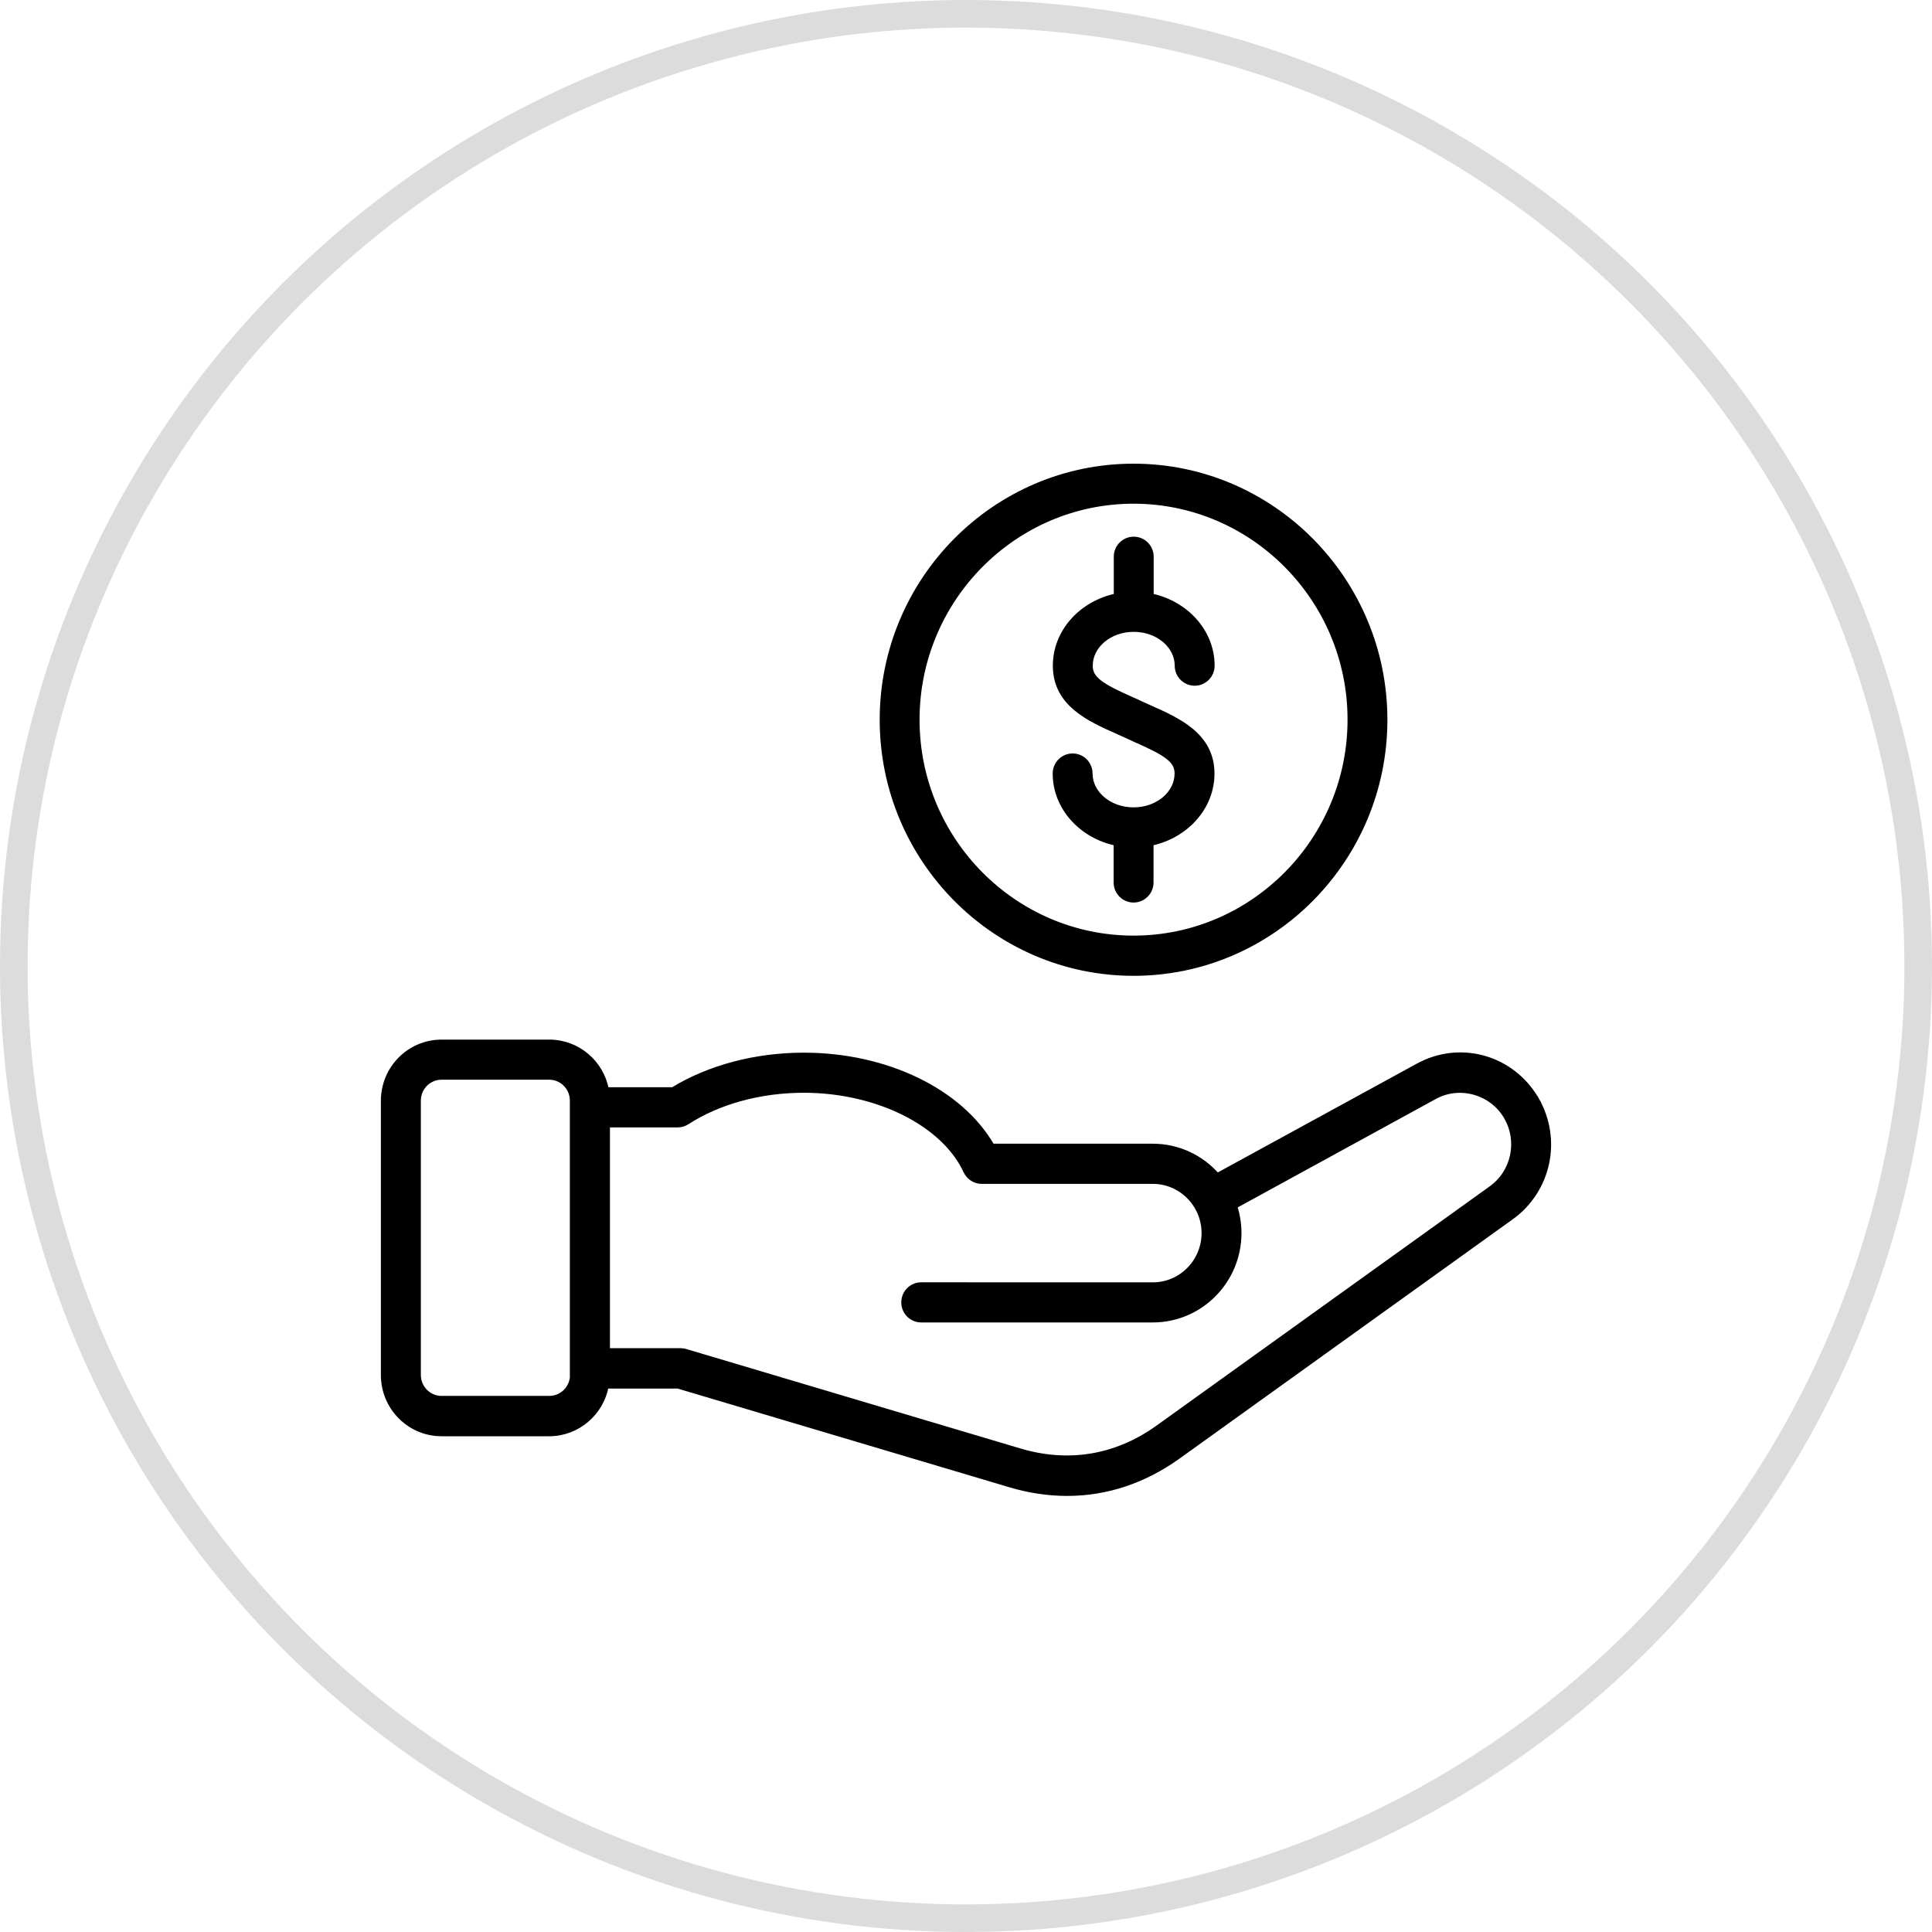
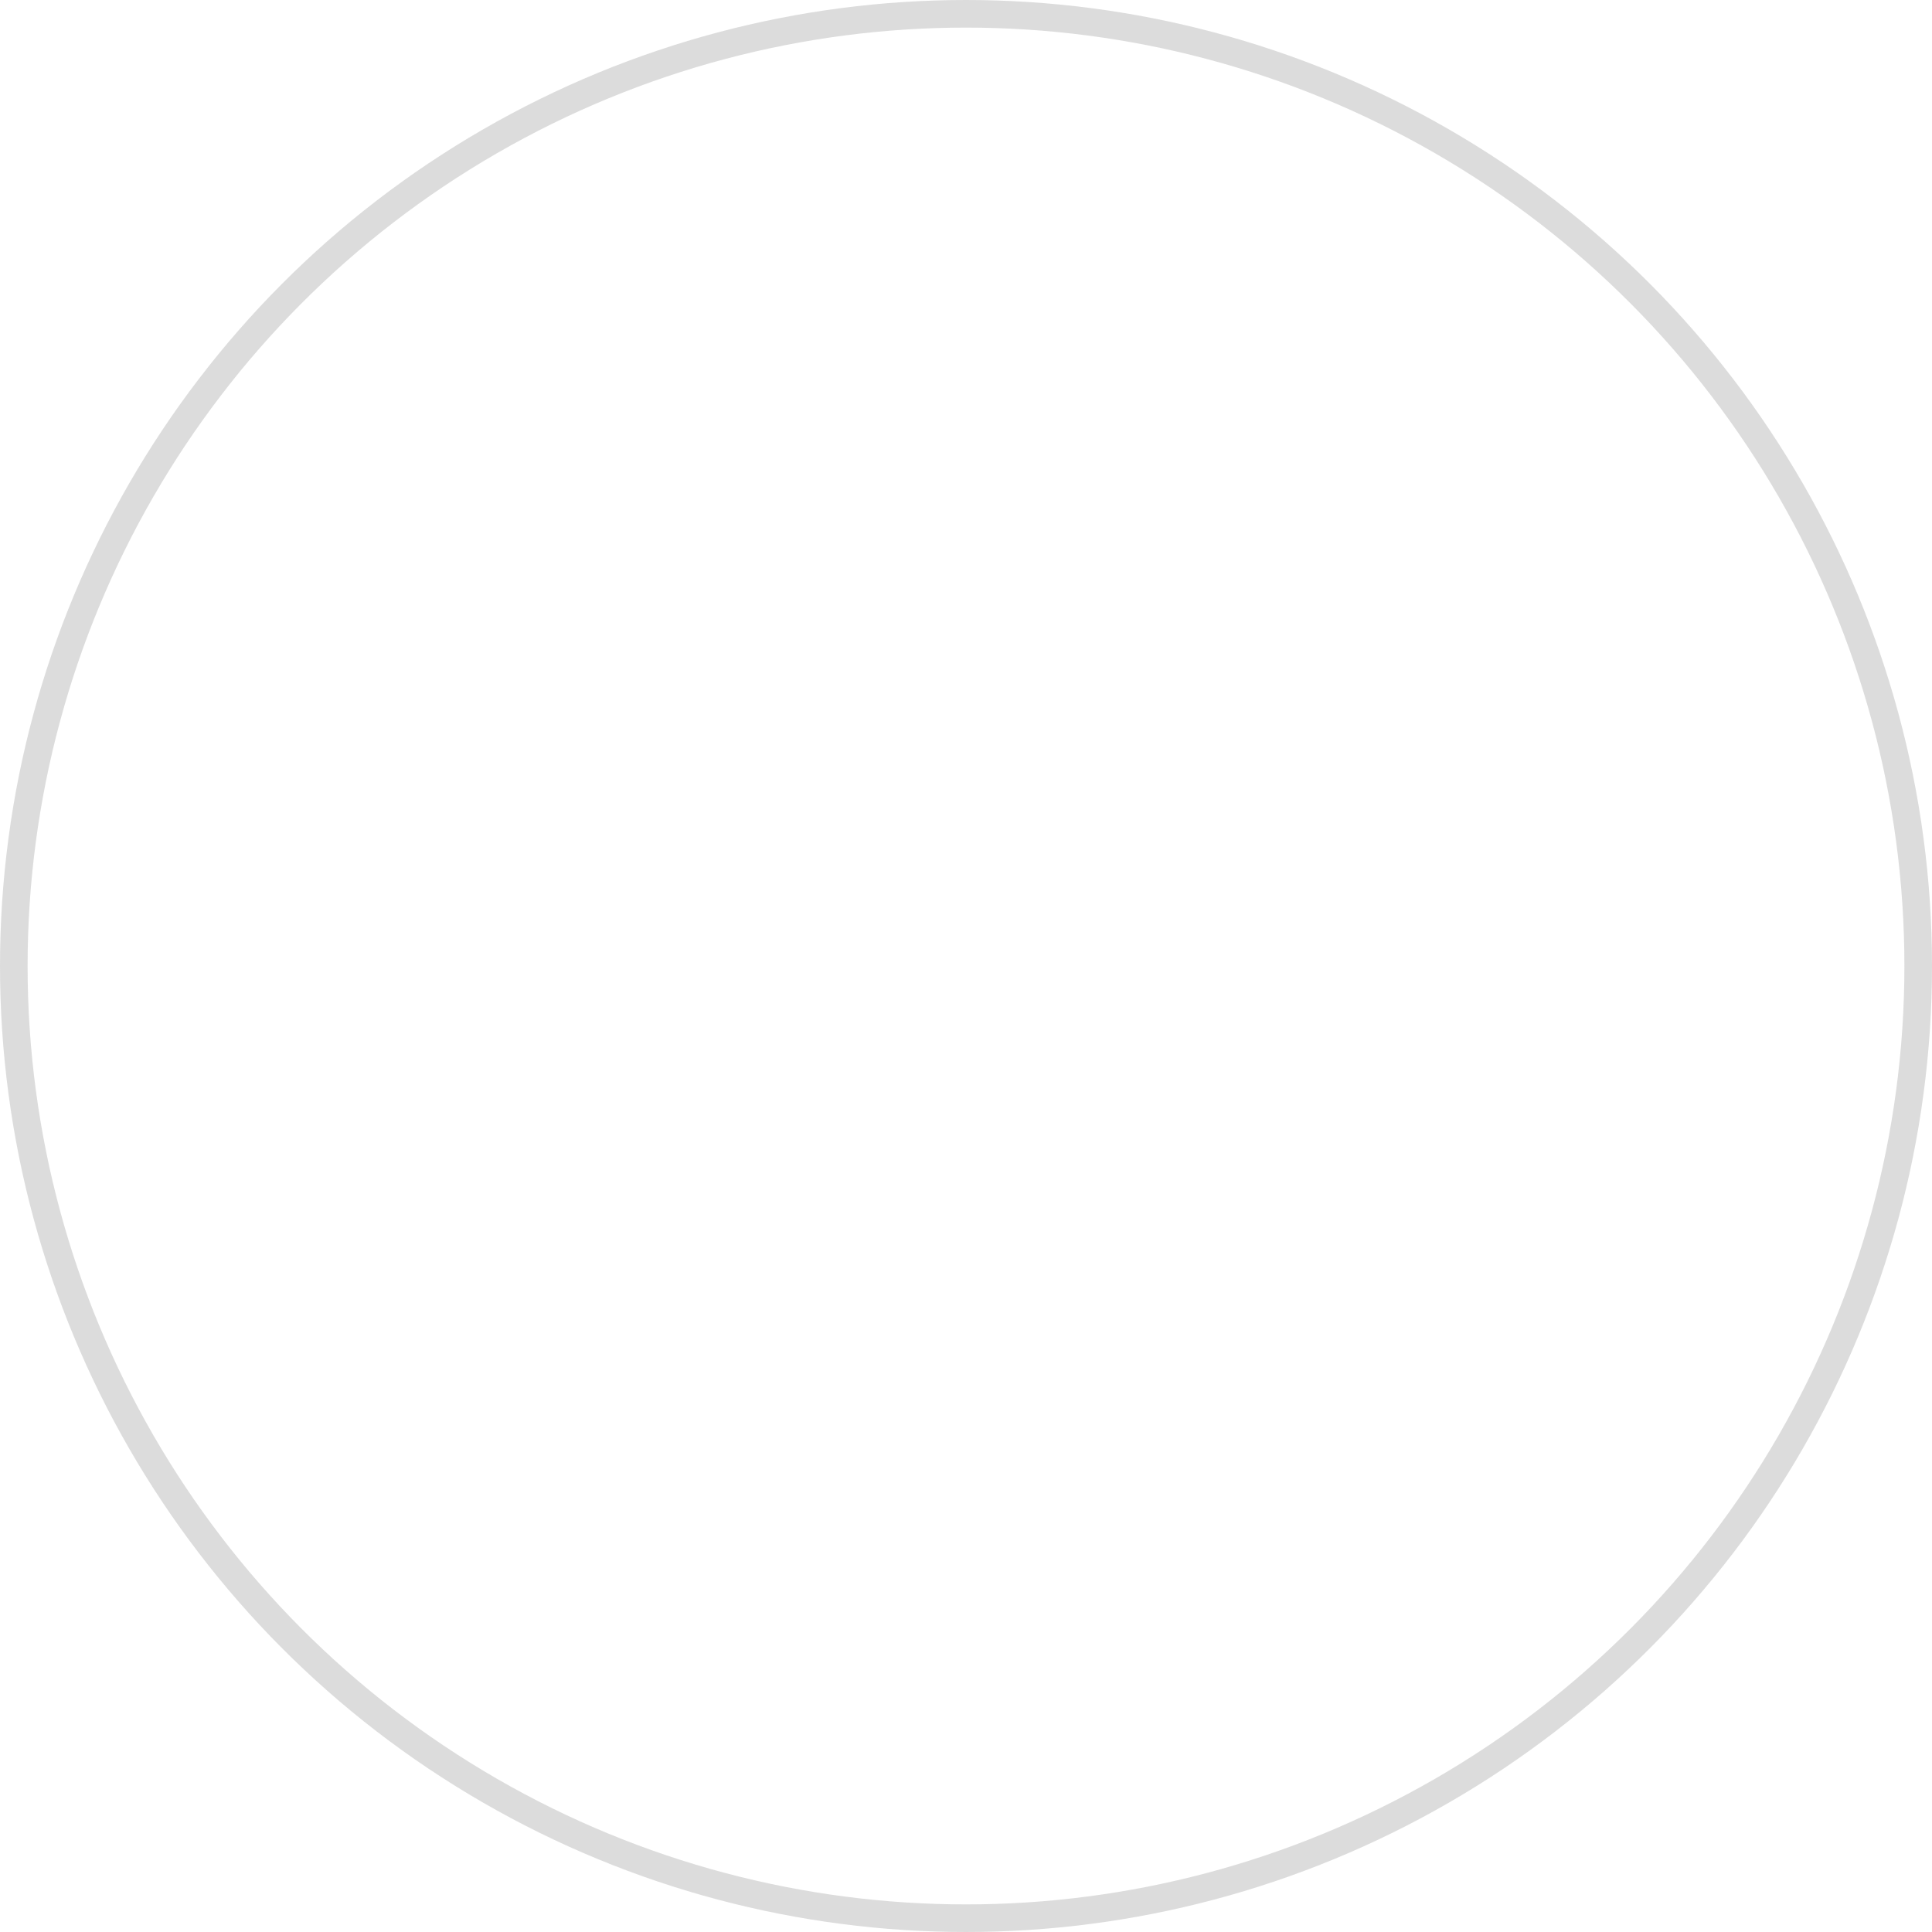
<svg xmlns="http://www.w3.org/2000/svg" width="70" height="70" viewBox="0 0 70 70" fill="none">
  <circle opacity="0.3" cx="35" cy="35" r="34.5" stroke="#8A8A8A" />
-   <path d="M19.904 37.767C20.93 37.767 21.784 38.513 21.962 39.492H24.382C25.707 38.682 27.383 38.24 29.126 38.24C32.112 38.24 34.796 39.543 35.941 41.539H41.767C42.699 41.539 43.531 41.951 44.102 42.605L51.377 38.628L51.522 38.553C53.008 37.829 54.78 38.359 55.638 39.799H55.64L55.656 39.829C55.66 39.836 55.664 39.842 55.668 39.849H55.667L55.668 39.85C56.495 41.298 56.103 43.12 54.754 44.095H54.753L42.684 52.762C41.447 53.65 40.085 54.1 38.662 54.1C37.985 54.1 37.289 53.997 36.597 53.79L24.57 50.211H21.957C21.775 51.19 20.926 51.937 19.899 51.938H15.997C14.839 51.937 13.9 50.989 13.9 49.822V39.882C13.9 38.715 14.839 37.767 15.997 37.767H19.904ZM29.124 39.493C27.543 39.493 26.04 39.906 24.891 40.647V40.648C24.792 40.71 24.678 40.748 24.556 40.748H22V48.947H24.665C24.73 48.947 24.787 48.958 24.842 48.974L24.843 48.975L36.952 52.579C38.721 53.105 40.454 52.815 41.96 51.734L54.029 43.068L54.03 43.067C54.854 42.478 55.095 41.36 54.591 40.476C54.069 39.562 52.891 39.226 51.975 39.73L44.725 43.698C44.824 44.005 44.881 44.338 44.881 44.678C44.881 46.407 43.485 47.815 41.77 47.815H33.378C33.032 47.815 32.755 47.535 32.755 47.188C32.755 46.842 33.032 46.561 33.378 46.56L41.769 46.562C42.796 46.562 43.635 45.717 43.635 44.678C43.635 43.639 42.796 42.794 41.769 42.794H35.567C35.357 42.794 35.163 42.684 35.048 42.509L35.003 42.43C34.609 41.575 33.811 40.841 32.772 40.319C31.733 39.798 30.459 39.493 29.124 39.493ZM15.997 39.02C15.53 39.02 15.149 39.403 15.148 39.876V49.819C15.149 50.292 15.53 50.676 15.997 50.676H19.904C20.34 50.676 20.701 50.341 20.747 49.912V39.876C20.747 39.403 20.365 39.02 19.898 39.02H15.997ZM41.07 16.9C46.086 16.9 50.168 21.019 50.168 26.078C50.168 31.137 46.09 35.256 41.07 35.256C36.056 35.256 31.973 31.137 31.973 26.078C31.973 21.019 36.051 16.9 41.07 16.9ZM41.07 18.15C36.743 18.15 33.219 21.704 33.217 26.074C33.217 30.445 36.743 33.999 41.07 33.999C45.4 33.999 48.924 30.443 48.924 26.074C48.924 21.704 45.398 18.15 41.07 18.15ZM41.077 19.545C41.423 19.545 41.7 19.825 41.7 20.172V21.602C42.954 21.859 43.908 22.885 43.908 24.118C43.908 24.465 43.631 24.745 43.285 24.745C42.94 24.745 42.662 24.465 42.662 24.118C42.662 23.4 41.969 22.793 41.077 22.793C40.185 22.793 39.492 23.401 39.492 24.118C39.492 24.245 39.518 24.352 39.571 24.448C39.625 24.546 39.709 24.638 39.829 24.732C40.073 24.923 40.453 25.108 40.999 25.35C41.107 25.397 41.218 25.446 41.328 25.5C41.438 25.549 41.543 25.598 41.648 25.645C42.159 25.872 42.722 26.122 43.155 26.483C43.593 26.849 43.903 27.334 43.903 28.027C43.903 29.26 42.949 30.285 41.695 30.543V31.973C41.695 32.319 41.418 32.6 41.072 32.601C40.727 32.601 40.449 32.319 40.449 31.973V30.543C39.195 30.285 38.241 29.26 38.241 28.027C38.241 27.681 38.519 27.399 38.864 27.399C39.21 27.4 39.486 27.681 39.486 28.027C39.486 28.746 40.18 29.352 41.072 29.352C41.963 29.352 42.657 28.746 42.657 28.027C42.657 27.901 42.631 27.794 42.578 27.697C42.525 27.6 42.441 27.507 42.32 27.413C42.076 27.222 41.696 27.038 41.149 26.796V26.795C41.041 26.747 40.931 26.698 40.82 26.645C40.71 26.596 40.605 26.548 40.5 26.5C39.989 26.273 39.427 26.024 38.994 25.662C38.556 25.297 38.246 24.812 38.246 24.118C38.246 22.885 39.2 21.859 40.454 21.602V20.172C40.454 19.825 40.731 19.545 41.077 19.545Z" fill="black" stroke="black" stroke-width="0.2" />
</svg>